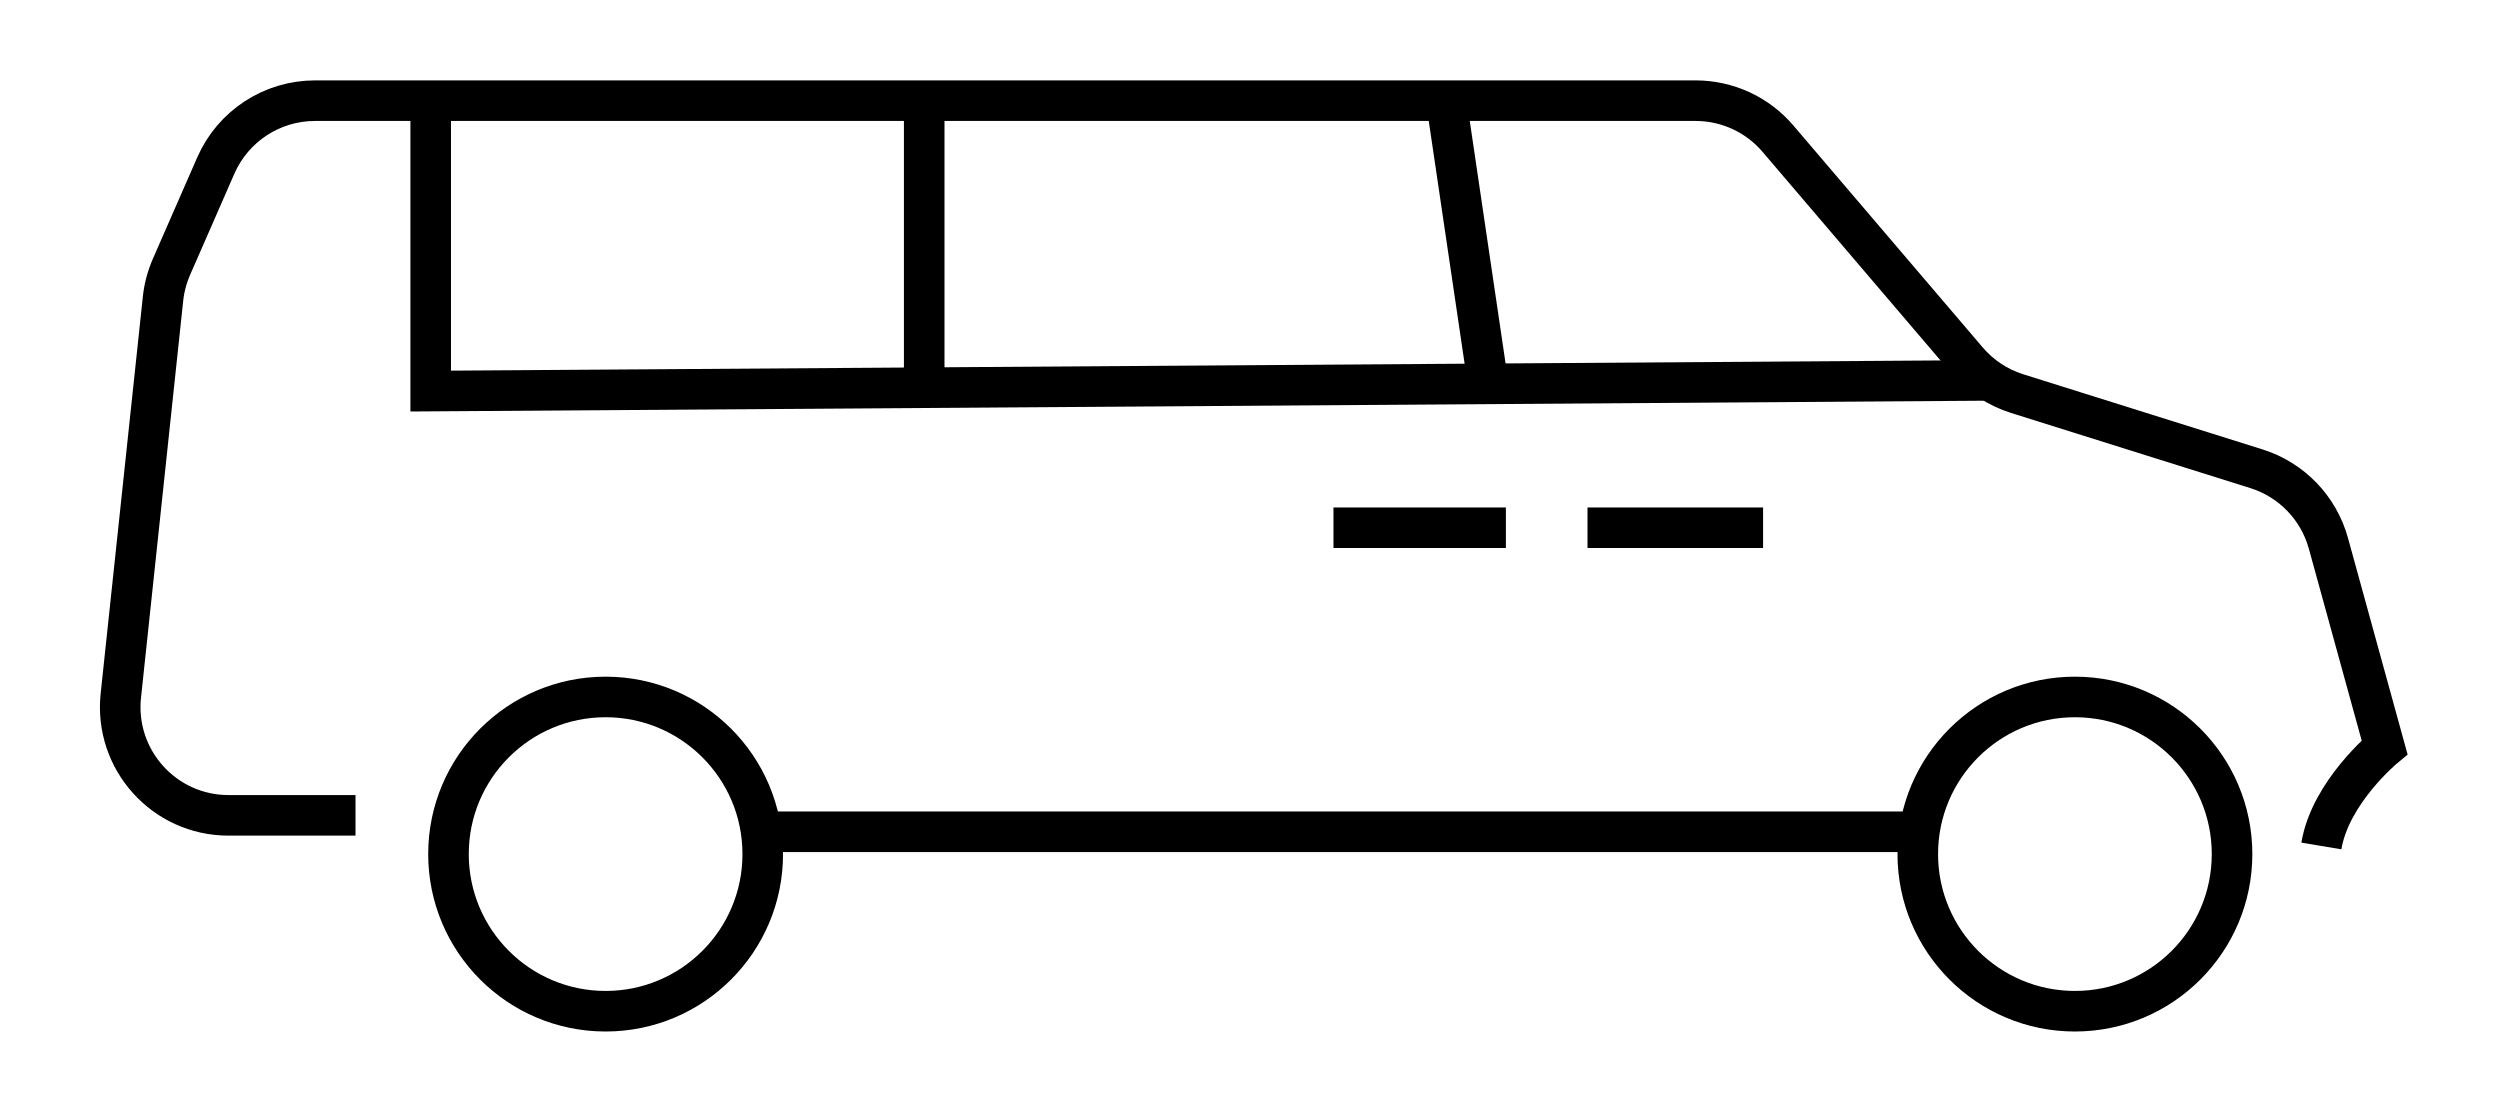
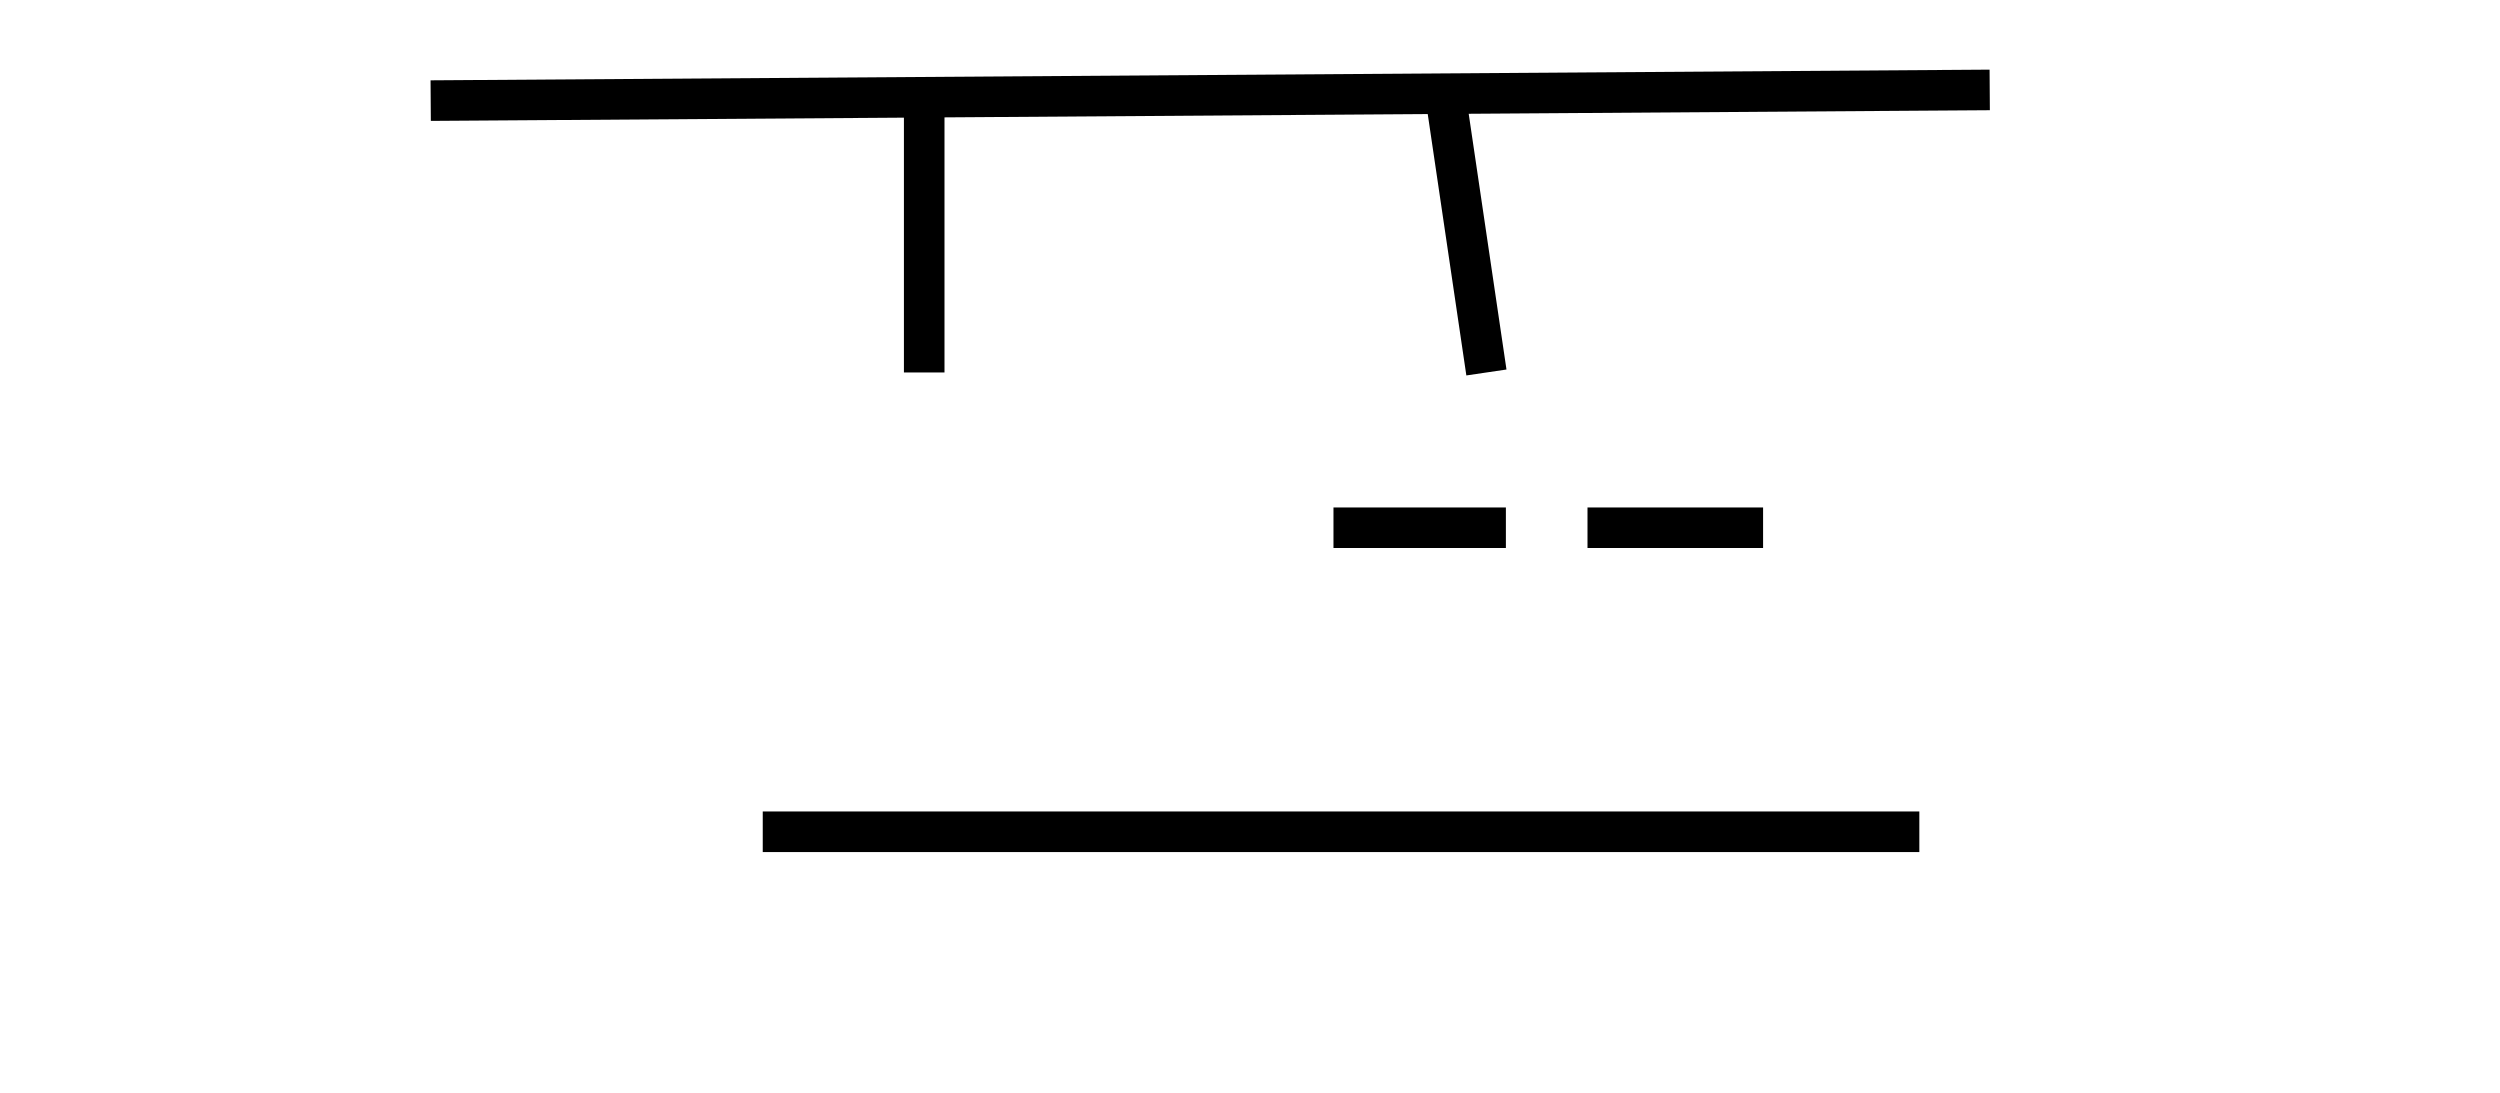
<svg xmlns="http://www.w3.org/2000/svg" id="Calque_1" data-name="Calque 1" viewBox="0 0 369.75 161.63">
  <defs>
    <style>.cls-1{fill:none;stroke:#000;stroke-miterlimit:10;stroke-width:6px}</style>
  </defs>
-   <path class="cls-1" d="M52.58 120.59H33.79c-9.51 0-16.92-8.24-15.92-17.7l6.24-58.7c.17-1.63.6-3.22 1.25-4.72l6.56-14.99c2.55-5.83 8.31-9.59 14.67-9.59h204.19c4.69 0 9.14 2.05 12.18 5.62l28.01 32.83c1.95 2.29 4.51 3.98 7.38 4.88l35.38 11.11c5.19 1.63 9.19 5.78 10.64 11.02l8.31 30.18s-8.02 6.61-9.35 14.59" />
-   <path class="cls-1" d="M63.7 14.88v42.96l230.58-1.58M136.69 14.88v40.21m77.21-40.21l5.94 40.21m-22.62 22.96h25.5m12.07 0h25.97m-147.95 44.97h171.06" />
-   <circle class="cls-1" cx="89.57" cy="126.32" r="23.24" />
-   <circle class="cls-1" cx="306.88" cy="126.32" r="23.24" />
+   <path class="cls-1" d="M63.7 14.88l230.58-1.58M136.69 14.88v40.21m77.21-40.21l5.94 40.21m-22.62 22.96h25.5m12.07 0h25.97m-147.95 44.97h171.06" />
</svg>